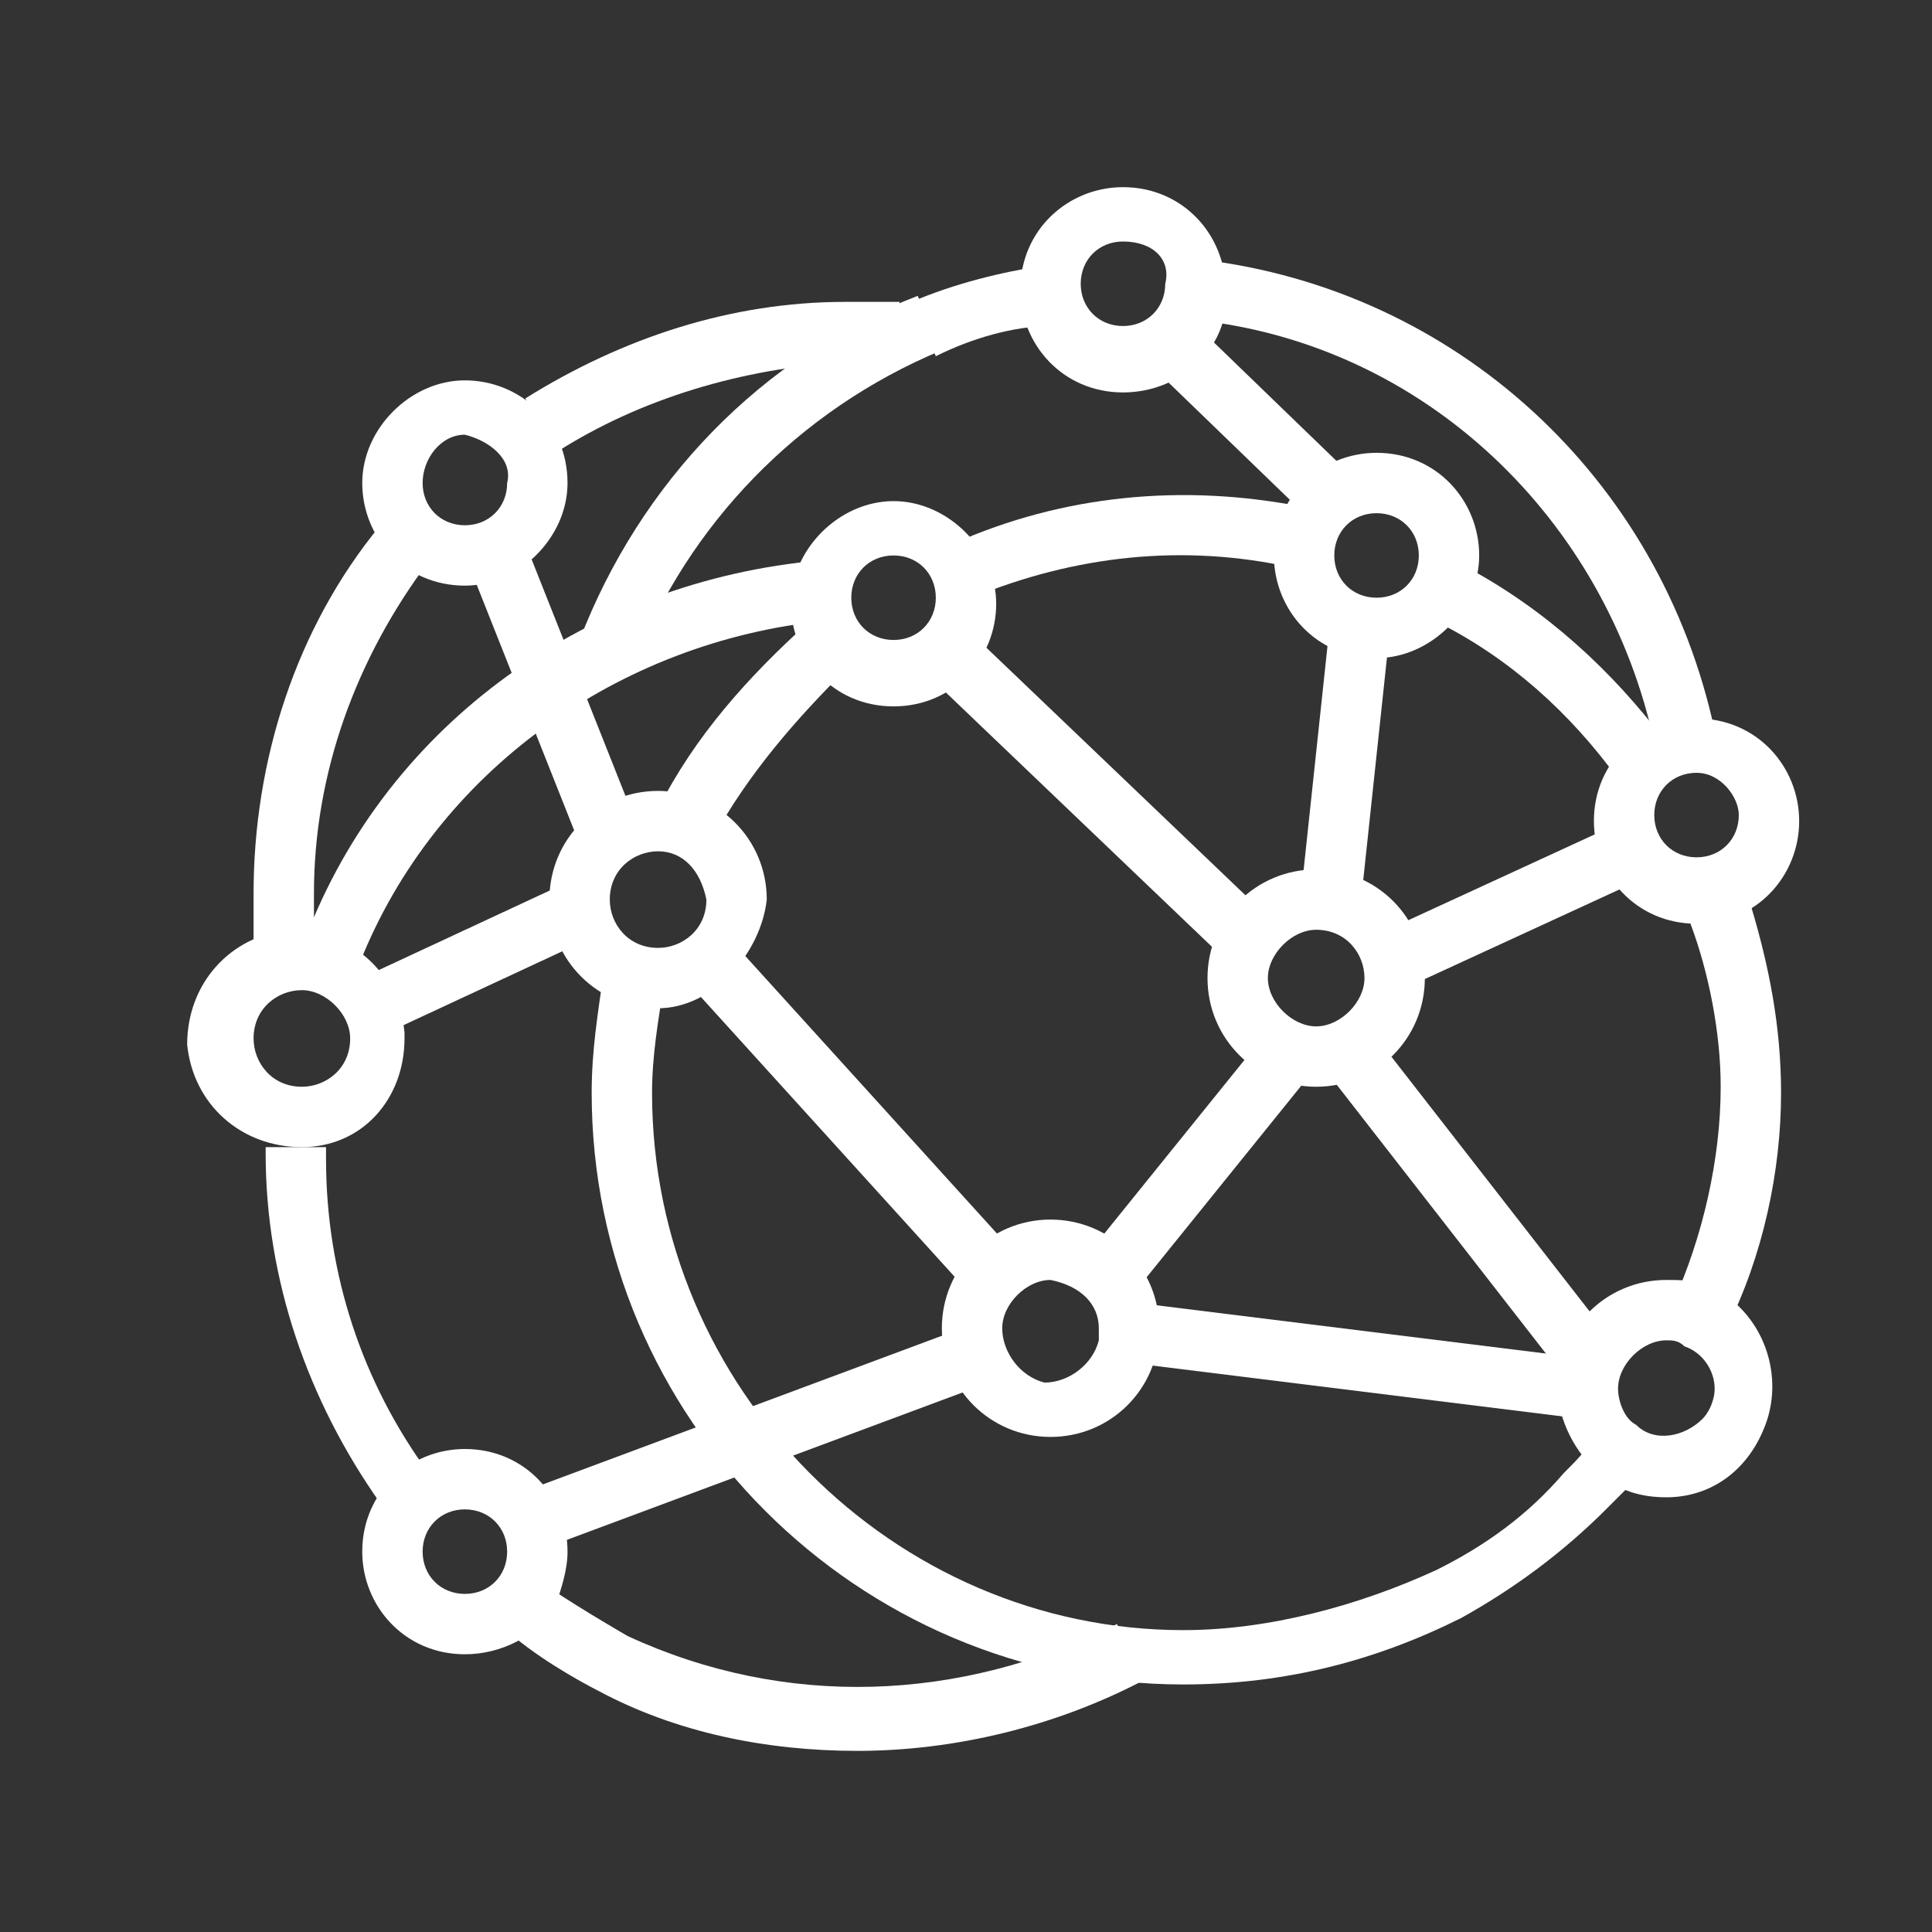
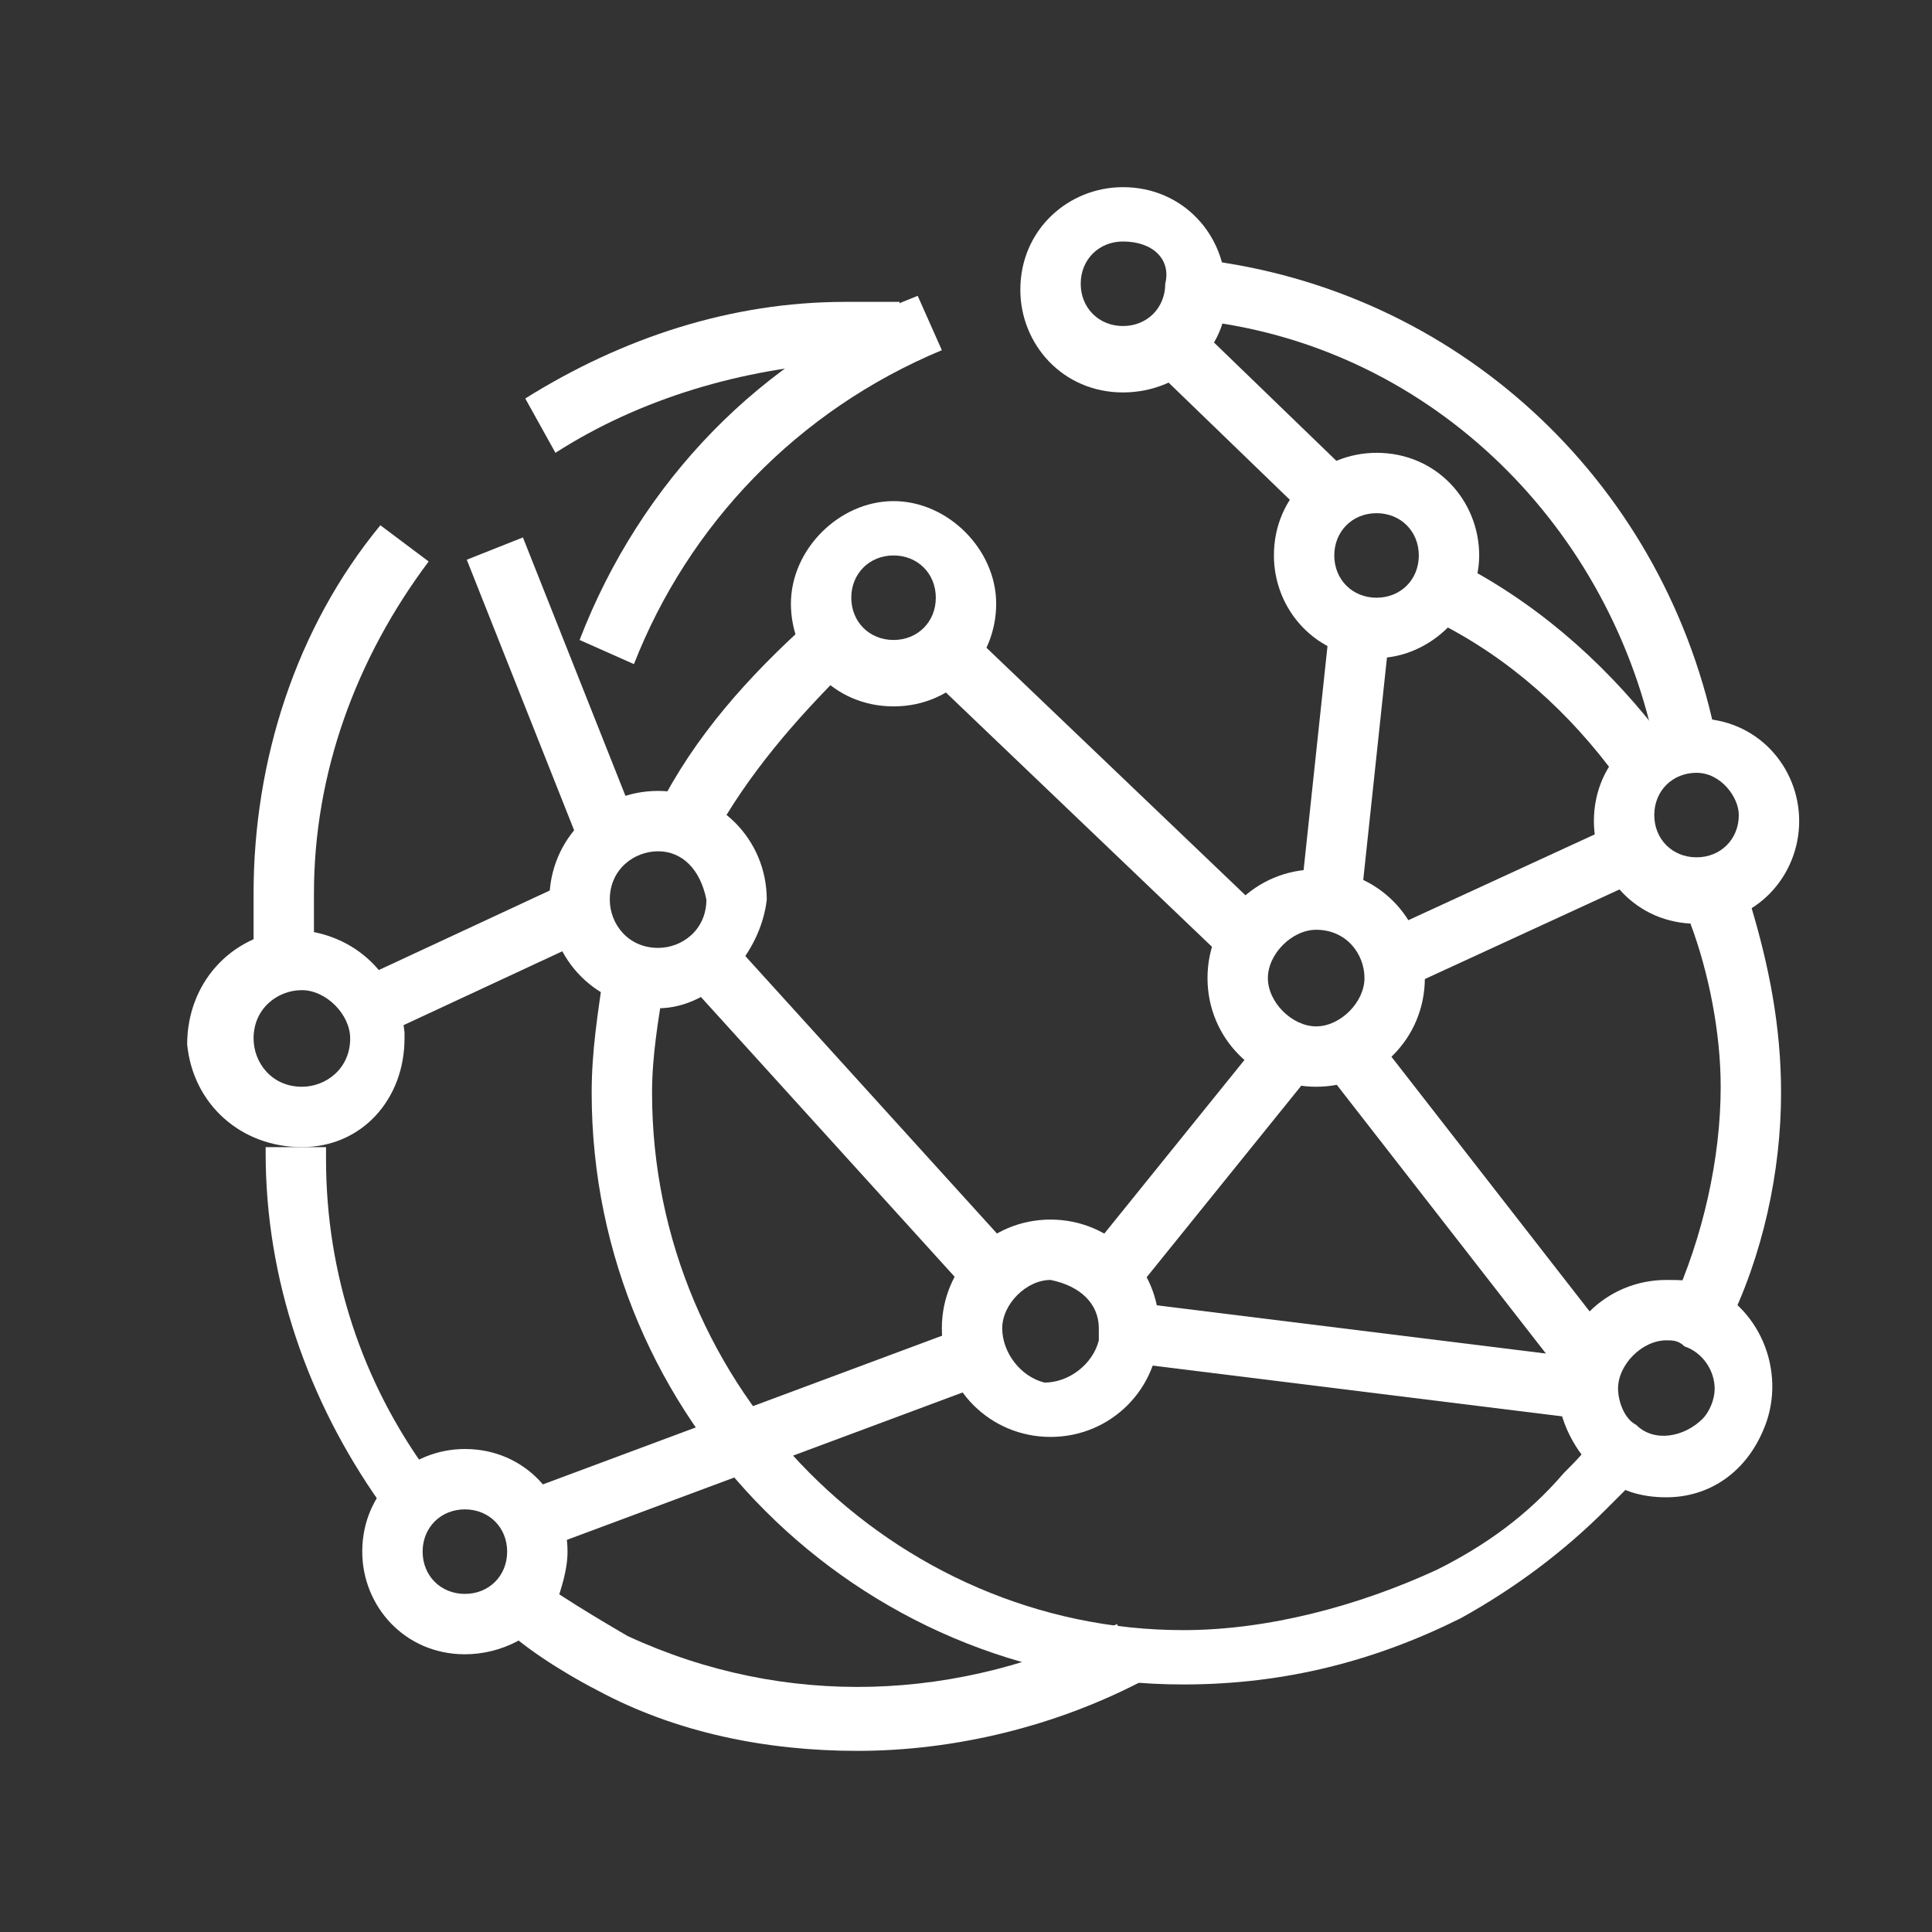
<svg xmlns="http://www.w3.org/2000/svg" version="1.1" id="Layer_1" x="0px" y="0px" viewBox="0 0 32 32" style="enable-background:new 0 0 32 32;" xml:space="preserve">
  <rect x="0" y="0" width="32" height="32" fill="#333333" stroke="none" />
  <style type="text/css">
	.st0{fill:#FFFFFF;}
</style>
  <g id="Icons">
    <path class="st0" d="M9.2,7.5L8.7,6.6c1.6-1,3.4-1.6,5.3-1.6c0.3,0,0.6,0,0.9,0l-0.1,1c-0.3,0-0.5,0-0.8,0   C12.3,6.1,10.6,6.6,9.2,7.5z" />
    <path class="st0" d="M14.2,29c-1.5,0-3-0.3-4.3-1c0,0-0.8-0.4-1.4-0.9l0.6-0.8c0.6,0.4,1.3,0.8,1.3,0.8c2.6,1.2,5.5,1.1,8.1-0.2   l0.5,0.9C17.5,28.6,15.8,29,14.2,29z" />
    <path class="st0" d="M27.4,12.3c-0.8-3.7-3.8-6.6-7.6-7l0.1-1c4.2,0.5,7.6,3.6,8.5,7.8L27.4,12.3z" />
-     <path class="st0" d="M15.5,5.9l-0.4-0.9c0.7-0.3,1.5-0.5,2.2-0.6l0.1,1C16.8,5.4,16.1,5.6,15.5,5.9z" />
    <path class="st0" d="M10.5,11l-0.9-0.4c1-2.6,3-4.7,5.6-5.7l0.4,0.9C13.2,6.8,11.4,8.7,10.5,11z" />
    <path class="st0" d="M19.6,27.9c-5.4,0-9.8-4.4-9.8-9.8c0,0,0,0,0,0c0-0.7,0.1-1.3,0.2-2l1,0.2c-0.1,0.6-0.2,1.2-0.2,1.8   c0,4.9,4,8.9,8.8,8.9c1.4,0,2.9-0.4,4.2-1c0.8-0.4,1.5-0.9,2.1-1.6c0.2-0.2,0.4-0.4,0.5-0.6l0.8,0.6c-0.2,0.2-0.4,0.4-0.6,0.6   c-0.7,0.7-1.5,1.3-2.4,1.8C22.8,27.5,21.3,27.9,19.6,27.9z" />
    <path class="st0" d="M28.6,22l-0.9-0.4c0.5-1.1,0.8-2.4,0.8-3.6c0-0.9-0.2-1.9-0.5-2.7l1-0.3c0.3,1,0.5,2,0.5,3.1   C29.5,19.4,29.2,20.8,28.6,22z" />
    <path class="st0" d="M26.8,12.9c-0.8-1.1-1.8-2-3-2.6l0.5-0.9c1.3,0.7,2.4,1.7,3.3,2.9L26.8,12.9z" />
-     <path class="st0" d="M16.1,9.9L15.8,9c1.8-0.8,3.8-1,5.8-0.6l-0.2,1C19.6,9,17.8,9.2,16.1,9.9z" />
    <path class="st0" d="M11.8,13.9l-0.9-0.5c0.6-1.2,1.5-2.2,2.5-3.1l0.6,0.8C13.2,11.9,12.4,12.8,11.8,13.9z" />
-     <path class="st0" d="M5.9,16.1L5,15.7c1.3-3.6,4.6-6,8.4-6.4l0.1,1C10.1,10.7,7.1,12.9,5.9,16.1z" />
    <path class="st0" d="M6.3,24.9c-1.2-1.7-1.9-3.7-1.9-5.8V19h1v0.2c0,1.9,0.6,3.7,1.7,5.2L6.3,24.9z" />
    <path class="st0" d="M4.2,15.6c0-0.3,0-0.5,0-0.8c0-2.2,0.7-4.4,2.1-6.1l0.8,0.6c-1.2,1.6-1.9,3.5-1.9,5.5c0,0.2,0,0.5,0,0.7   L4.2,15.6z" />
    <rect x="13.6" y="15" transform="matrix(0.741 -0.672 0.672 0.741 -8.77 14.293)" class="st0" width="1" height="7.1" />
    <rect x="6" y="15.4" transform="matrix(0.907 -0.422 0.422 0.907 -5.978 4.776)" class="st0" width="3.5" height="1" />
    <rect x="20.1" y="5.2" transform="matrix(0.695 -0.719 0.719 0.695 1.399 16.935)" class="st0" width="1" height="3.3" />
    <rect x="8.8" y="23.3" transform="matrix(0.937 -0.349 0.349 0.937 -7.509 5.871)" class="st0" width="7.5" height="1" />
    <rect x="17.5" y="18.7" transform="matrix(0.628 -0.778 0.778 0.628 -7.542 22.668)" class="st0" width="4.8" height="1" />
    <rect x="23.8" y="16.7" transform="matrix(0.789 -0.614 0.614 0.789 -7.12 19.11)" class="st0" width="1" height="6.5" />
    <rect x="22.9" y="14.5" transform="matrix(0.908 -0.418 0.418 0.908 -3.974 11.853)" class="st0" width="4.3" height="1" />
    <rect x="20.1" y="12.1" transform="matrix(0.106 -0.994 0.994 0.106 7.402 33.406)" class="st0" width="4.4" height="1" />
    <rect x="17.7" y="9.7" transform="matrix(0.691 -0.723 0.723 0.691 -3.912 17.244)" class="st0" width="1" height="6.9" />
    <rect x="22" y="18.7" transform="matrix(0.123 -0.992 0.992 0.123 -2.597 42.089)" class="st0" width="1" height="7.7" />
    <rect x="8.6" y="8.9" transform="matrix(0.93 -0.369 0.369 0.93 -3.551 4.167)" class="st0" width="1" height="4.9" />
    <path class="st0" d="M5,19c-1,0-1.8-0.7-1.9-1.7c0-1,0.7-1.8,1.7-1.9c1,0,1.8,0.7,1.9,1.7c0,0,0,0,0,0.1C6.7,18.2,6,19,5,19z    M5,16.4c-0.4,0-0.8,0.3-0.8,0.8C4.2,17.6,4.5,18,5,18c0.4,0,0.8-0.3,0.8-0.8c0,0,0,0,0,0C5.8,16.8,5.4,16.4,5,16.4z" />
    <path class="st0" d="M18.6,6.5c-1,0-1.7-0.8-1.7-1.7c0-1,0.8-1.7,1.7-1.7c1,0,1.7,0.8,1.7,1.7v0C20.4,5.7,19.6,6.5,18.6,6.5z    M18.6,4c-0.4,0-0.7,0.3-0.7,0.7c0,0.4,0.3,0.7,0.7,0.7c0.4,0,0.7-0.3,0.7-0.7v0C19.4,4.3,19.1,4,18.6,4C18.7,4,18.7,4,18.6,4   L18.6,4z" />
-     <path class="st0" d="M7.7,9.7C6.7,9.7,6,8.9,6,8s0.8-1.7,1.7-1.7S9.4,7,9.4,8c0,0,0,0,0,0C9.4,8.9,8.6,9.7,7.7,9.7z M7.7,7.2   C7.3,7.2,7,7.6,7,8c0,0.4,0.3,0.7,0.7,0.7c0.4,0,0.7-0.3,0.7-0.7C8.5,7.6,8.1,7.3,7.7,7.2C7.7,7.2,7.7,7.2,7.7,7.2z" />
    <path class="st0" d="M7.7,27.4c-1,0-1.7-0.8-1.7-1.7c0-1,0.8-1.7,1.7-1.7c1,0,1.7,0.8,1.7,1.7l0,0c0,0.3-0.1,0.6-0.2,0.9l0,0   C8.9,27.1,8.3,27.4,7.7,27.4z M7.7,25C7.3,25,7,25.3,7,25.7c0,0.4,0.3,0.7,0.7,0.7c0.4,0,0.7-0.3,0.7-0.7c0,0,0,0,0,0   C8.4,25.3,8.1,25,7.7,25z" />
    <path class="st0" d="M10.9,16.7c-1,0-1.8-0.8-1.8-1.8s0.8-1.8,1.8-1.8s1.8,0.8,1.8,1.8c0,0,0,0,0,0C12.6,15.8,11.8,16.7,10.9,16.7   C10.9,16.7,10.9,16.7,10.9,16.7z M10.9,14.1c-0.4,0-0.8,0.3-0.8,0.8c0,0.4,0.3,0.8,0.8,0.8c0.4,0,0.8-0.3,0.8-0.8c0,0,0,0,0,0   C11.6,14.4,11.3,14.1,10.9,14.1C10.9,14.1,10.9,14.1,10.9,14.1z" />
    <path class="st0" d="M27.6,24.8c-0.4,0-0.8-0.1-1.1-0.4c-0.4-0.3-0.7-0.9-0.7-1.4c0-1,0.8-1.8,1.8-1.8c0.2,0,0.5,0,0.7,0.1   c0.9,0.4,1.3,1.5,0.9,2.4C28.9,24.4,28.3,24.8,27.6,24.8z M27.6,22.2c-0.4,0-0.8,0.4-0.8,0.8c0,0.2,0.1,0.5,0.3,0.6   c0.3,0.3,0.8,0.2,1.1-0.1c0.1-0.1,0.2-0.3,0.2-0.5c0-0.3-0.2-0.6-0.5-0.7C27.8,22.2,27.7,22.2,27.6,22.2z" />
    <path class="st0" d="M17.4,23.8c-1,0-1.8-0.8-1.8-1.8c0-1,0.8-1.8,1.8-1.8s1.8,0.8,1.8,1.8c0,0,0,0,0,0   C19.2,23,18.4,23.8,17.4,23.8z M17.4,21.2c-0.4,0-0.8,0.4-0.8,0.8c0,0,0,0,0,0c0,0.4,0.3,0.8,0.7,0.9c0.4,0,0.8-0.3,0.9-0.7   c0-0.1,0-0.1,0-0.2C18.2,21.6,17.9,21.3,17.4,21.2C17.4,21.3,17.4,21.2,17.4,21.2z" />
    <path class="st0" d="M21.8,18c-1,0-1.8-0.8-1.8-1.8s0.8-1.8,1.8-1.8c1,0,1.8,0.8,1.8,1.8c0,0,0,0,0,0C23.6,17.2,22.8,18,21.8,18   C21.8,18,21.8,18,21.8,18z M21.8,15.4c-0.4,0-0.8,0.4-0.8,0.8c0,0.4,0.4,0.8,0.8,0.8l0,0c0.4,0,0.8-0.4,0.8-0.8   C22.6,15.8,22.3,15.4,21.8,15.4z" />
    <path class="st0" d="M14.8,11.7c-1,0-1.7-0.8-1.7-1.7s0.8-1.7,1.7-1.7s1.7,0.8,1.7,1.7l0,0C16.5,10.9,15.8,11.7,14.8,11.7z    M14.8,9.2c-0.4,0-0.7,0.3-0.7,0.7s0.3,0.7,0.7,0.7s0.7-0.3,0.7-0.7S15.2,9.2,14.8,9.2L14.8,9.2z" />
    <path class="st0" d="M22.8,10.9c-1,0-1.7-0.8-1.7-1.7c0-1,0.8-1.7,1.7-1.7c1,0,1.7,0.8,1.7,1.7l0,0C24.5,10.1,23.7,10.9,22.8,10.9z    M22.8,8.5c-0.4,0-0.7,0.3-0.7,0.7c0,0.4,0.3,0.7,0.7,0.7c0.4,0,0.7-0.3,0.7-0.7l0,0C23.5,8.8,23.2,8.5,22.8,8.5z" />
    <path class="st0" d="M28.1,15.3c-1,0-1.7-0.8-1.7-1.7c0-1,0.8-1.7,1.7-1.7c1,0,1.7,0.8,1.7,1.7c0,0,0,0,0,0   C29.8,14.5,29.1,15.3,28.1,15.3C28.1,15.3,28.1,15.3,28.1,15.3z M28.1,12.8c-0.4,0-0.7,0.3-0.7,0.7c0,0.4,0.3,0.7,0.7,0.7   c0.4,0,0.7-0.3,0.7-0.7C28.8,13.2,28.5,12.8,28.1,12.8z" />
  </g>
</svg>